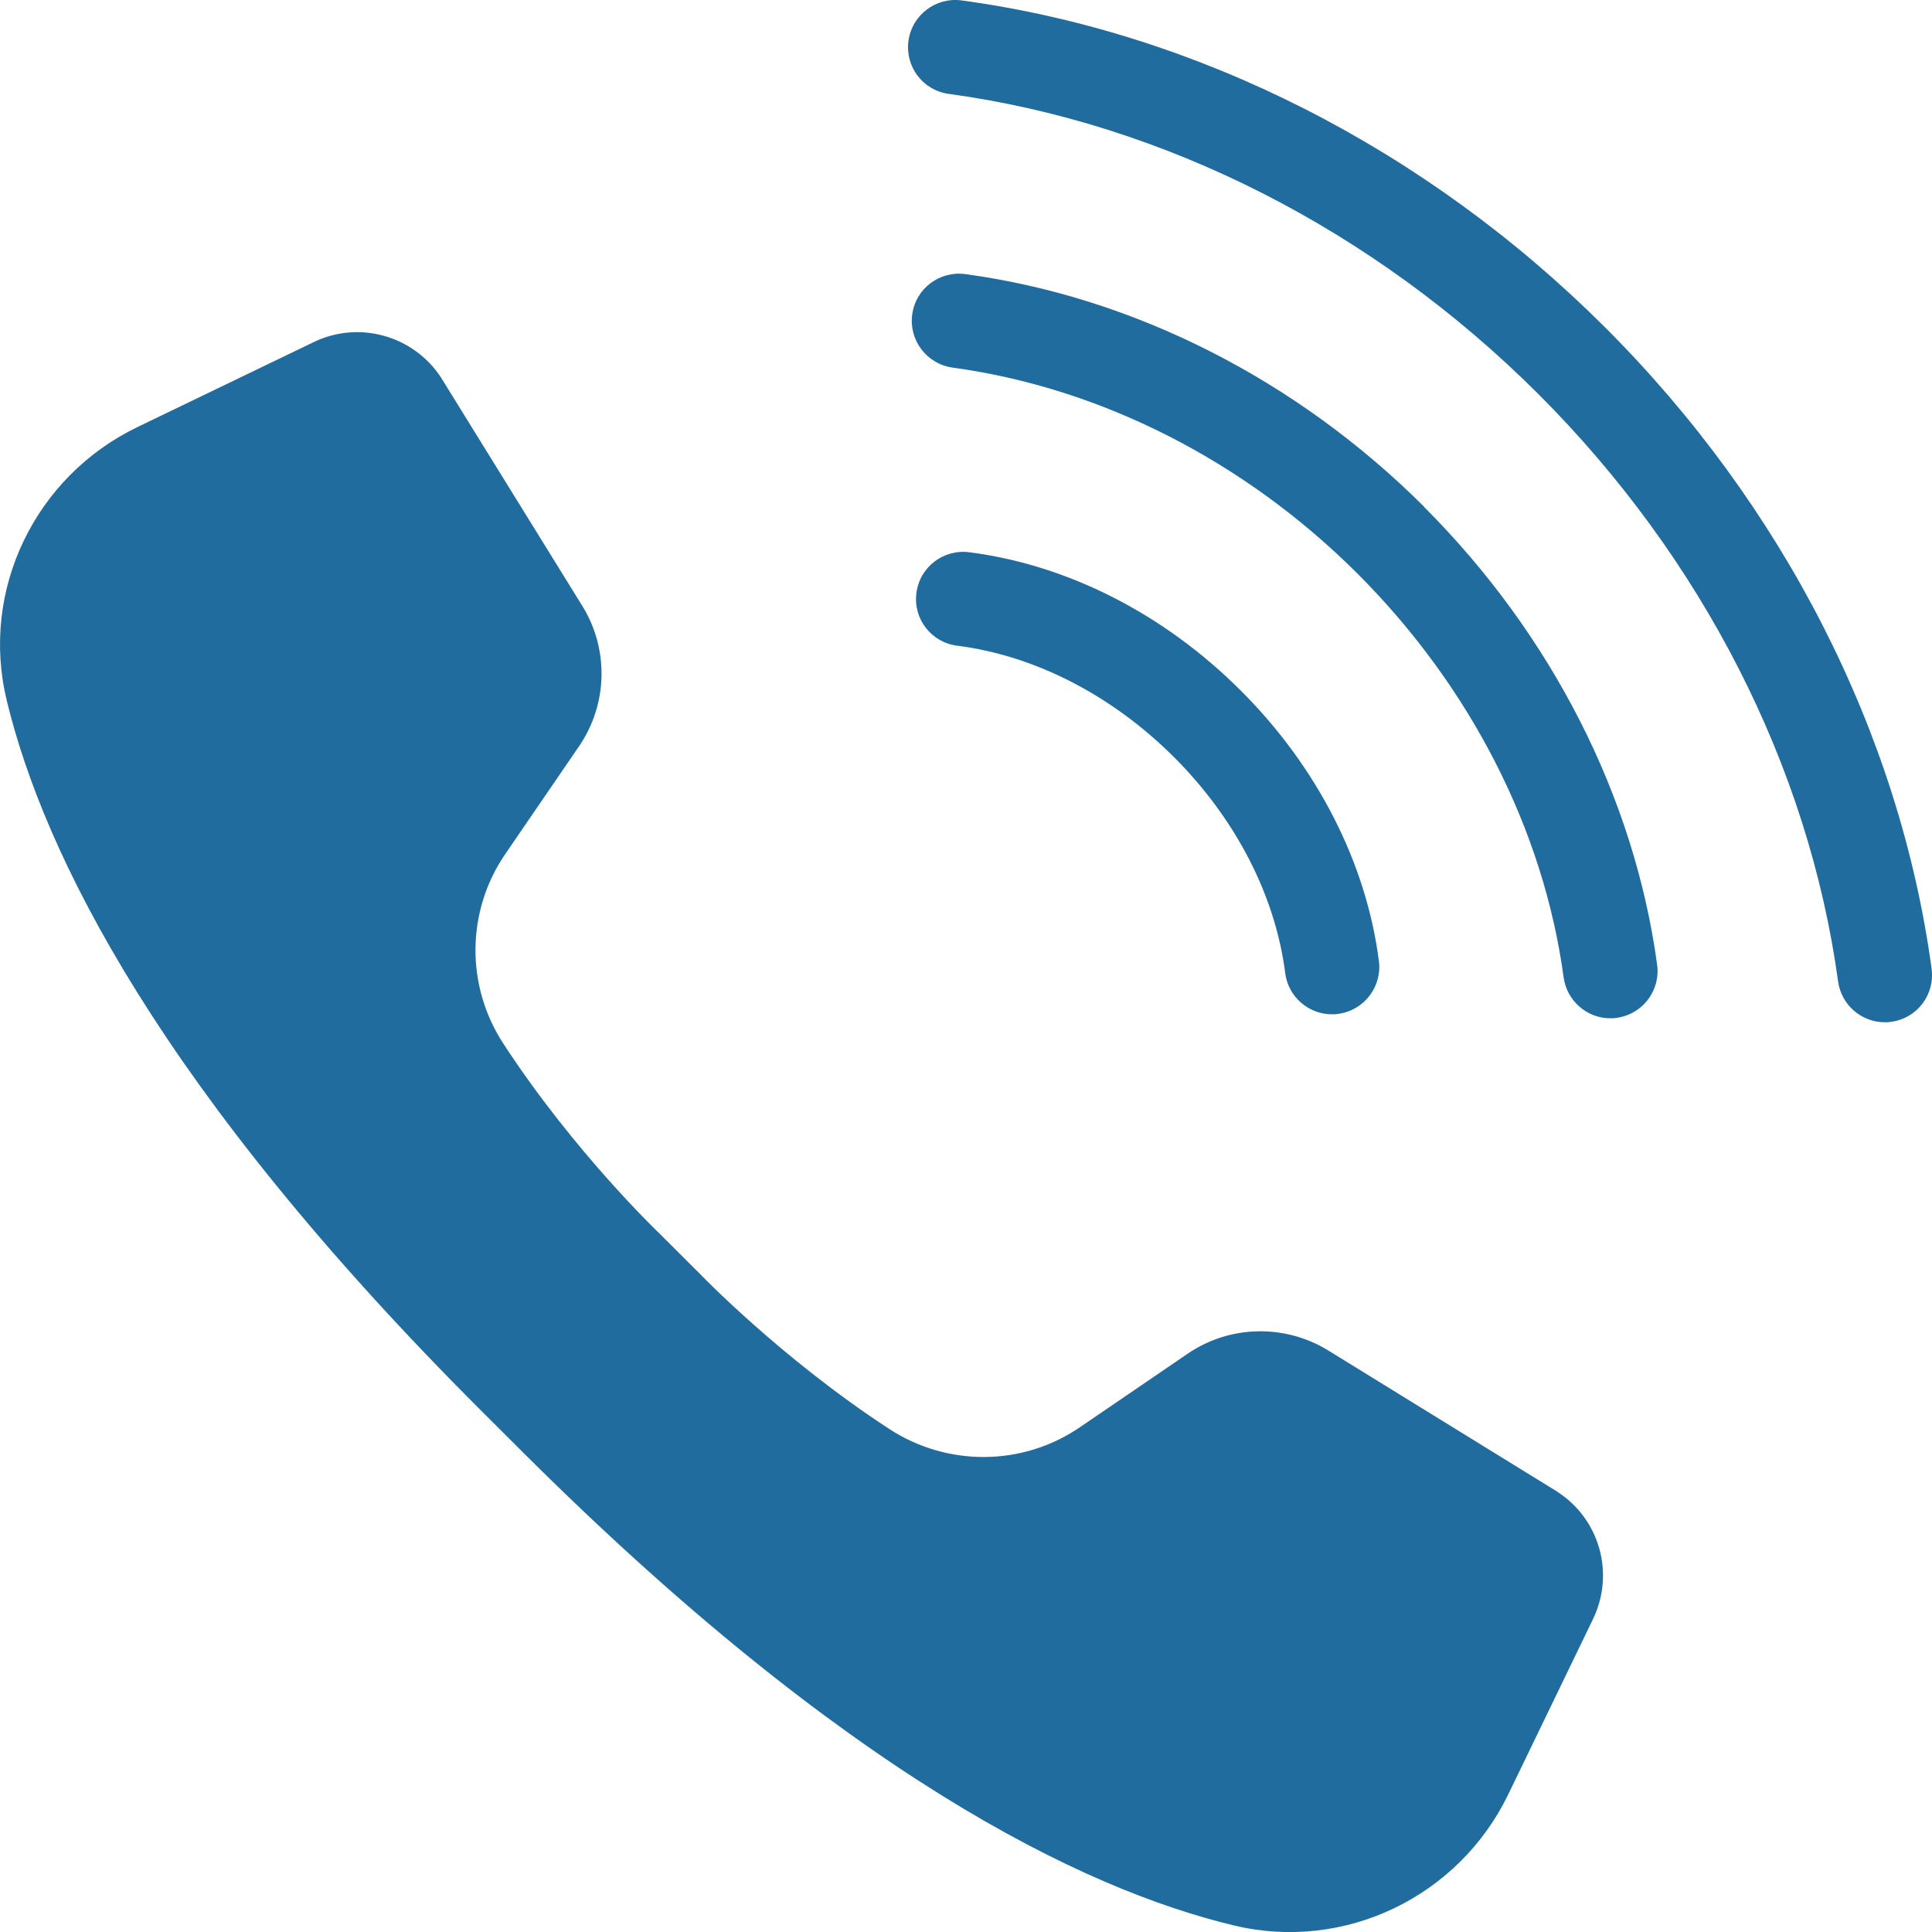
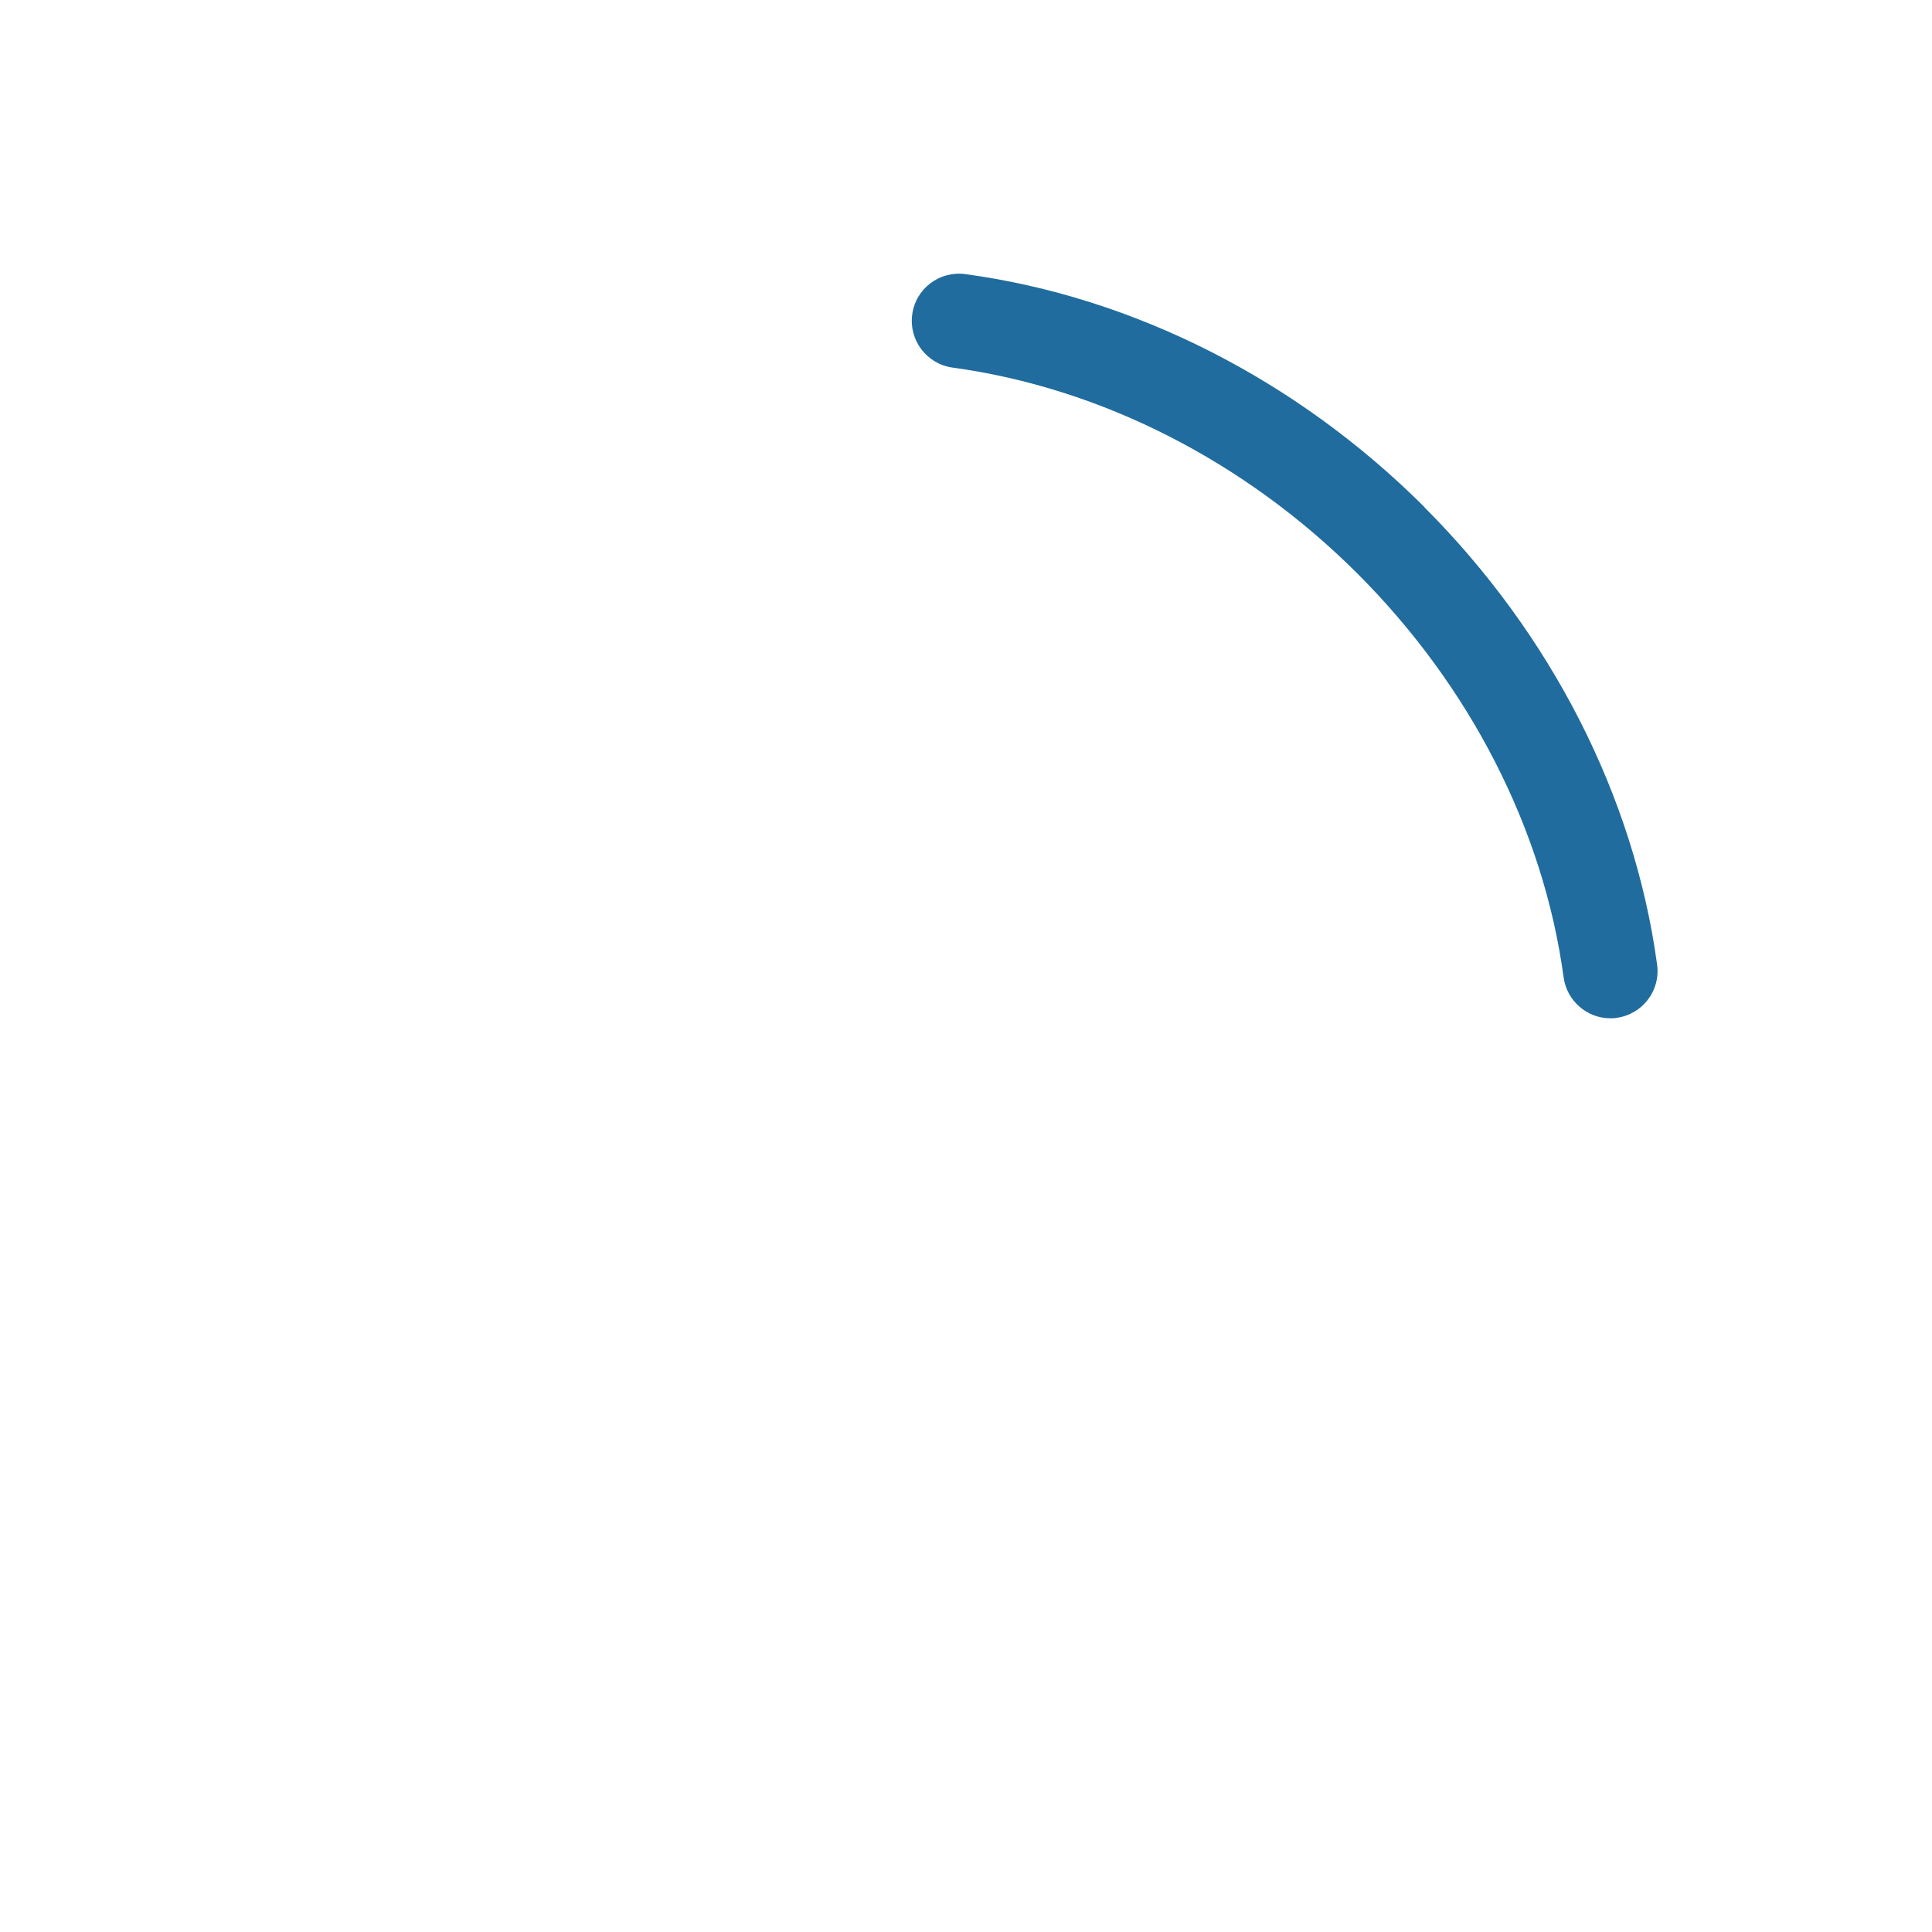
<svg xmlns="http://www.w3.org/2000/svg" width="18" height="18" viewBox="0 0 18 18" fill="none">
-   <path d="M14.508 13.897L12.375 12.582C11.97 12.333 11.455 12.345 11.064 12.613L10.06 13.298C9.527 13.662 8.827 13.666 8.286 13.314C7.271 12.652 6.515 11.862 6.515 11.862L6.146 11.494C6.146 11.494 5.353 10.74 4.692 9.727C4.337 9.187 4.343 8.488 4.708 7.956L5.394 6.954C5.663 6.561 5.675 6.048 5.425 5.645L4.108 3.516C3.851 3.125 3.343 2.984 2.923 3.187L1.282 3.978C0.327 4.438 -0.187 5.498 0.063 6.527C0.407 7.948 1.485 10.151 4.491 13.151L4.86 13.519C7.866 16.519 10.072 17.597 11.496 17.939C12.527 18.186 13.588 17.673 14.05 16.722L14.842 15.084C15.045 14.662 14.906 14.157 14.513 13.901L14.508 13.897Z" fill="#216C9E" />
-   <path d="M10.935 7.051C11.513 7.628 11.882 8.344 11.974 9.066C12.002 9.287 12.191 9.45 12.41 9.45C12.429 9.45 12.447 9.45 12.466 9.446C12.707 9.415 12.877 9.195 12.847 8.955C12.73 8.041 12.273 7.145 11.558 6.432C10.843 5.718 9.945 5.262 9.029 5.145C8.788 5.115 8.568 5.284 8.538 5.526C8.507 5.767 8.677 5.986 8.919 6.016C9.642 6.108 10.359 6.477 10.937 7.053L10.935 7.051Z" fill="#216C9E" />
  <path d="M13.269 4.722C12.082 3.538 10.564 2.767 8.995 2.554C8.753 2.521 8.531 2.689 8.499 2.93C8.466 3.169 8.634 3.392 8.876 3.425C10.255 3.613 11.595 4.294 12.646 5.343C13.697 6.393 14.382 7.73 14.568 9.107C14.599 9.327 14.787 9.487 15.002 9.487C15.023 9.487 15.041 9.487 15.062 9.483C15.303 9.45 15.472 9.229 15.439 8.988C15.226 7.421 14.453 5.908 13.267 4.722H13.269Z" fill="#216C9E" />
-   <path d="M17.996 9.023C17.697 6.829 16.615 4.706 14.949 3.045C13.283 1.383 11.156 0.303 8.96 0.004C8.72 -0.029 8.497 0.139 8.464 0.38C8.431 0.622 8.599 0.843 8.841 0.875C10.849 1.149 12.797 2.139 14.328 3.667C15.859 5.195 16.851 7.14 17.125 9.144C17.156 9.365 17.344 9.524 17.559 9.524C17.58 9.524 17.598 9.524 17.619 9.52C17.861 9.488 18.029 9.267 17.996 9.025V9.023Z" fill="#216C9E" />
</svg>